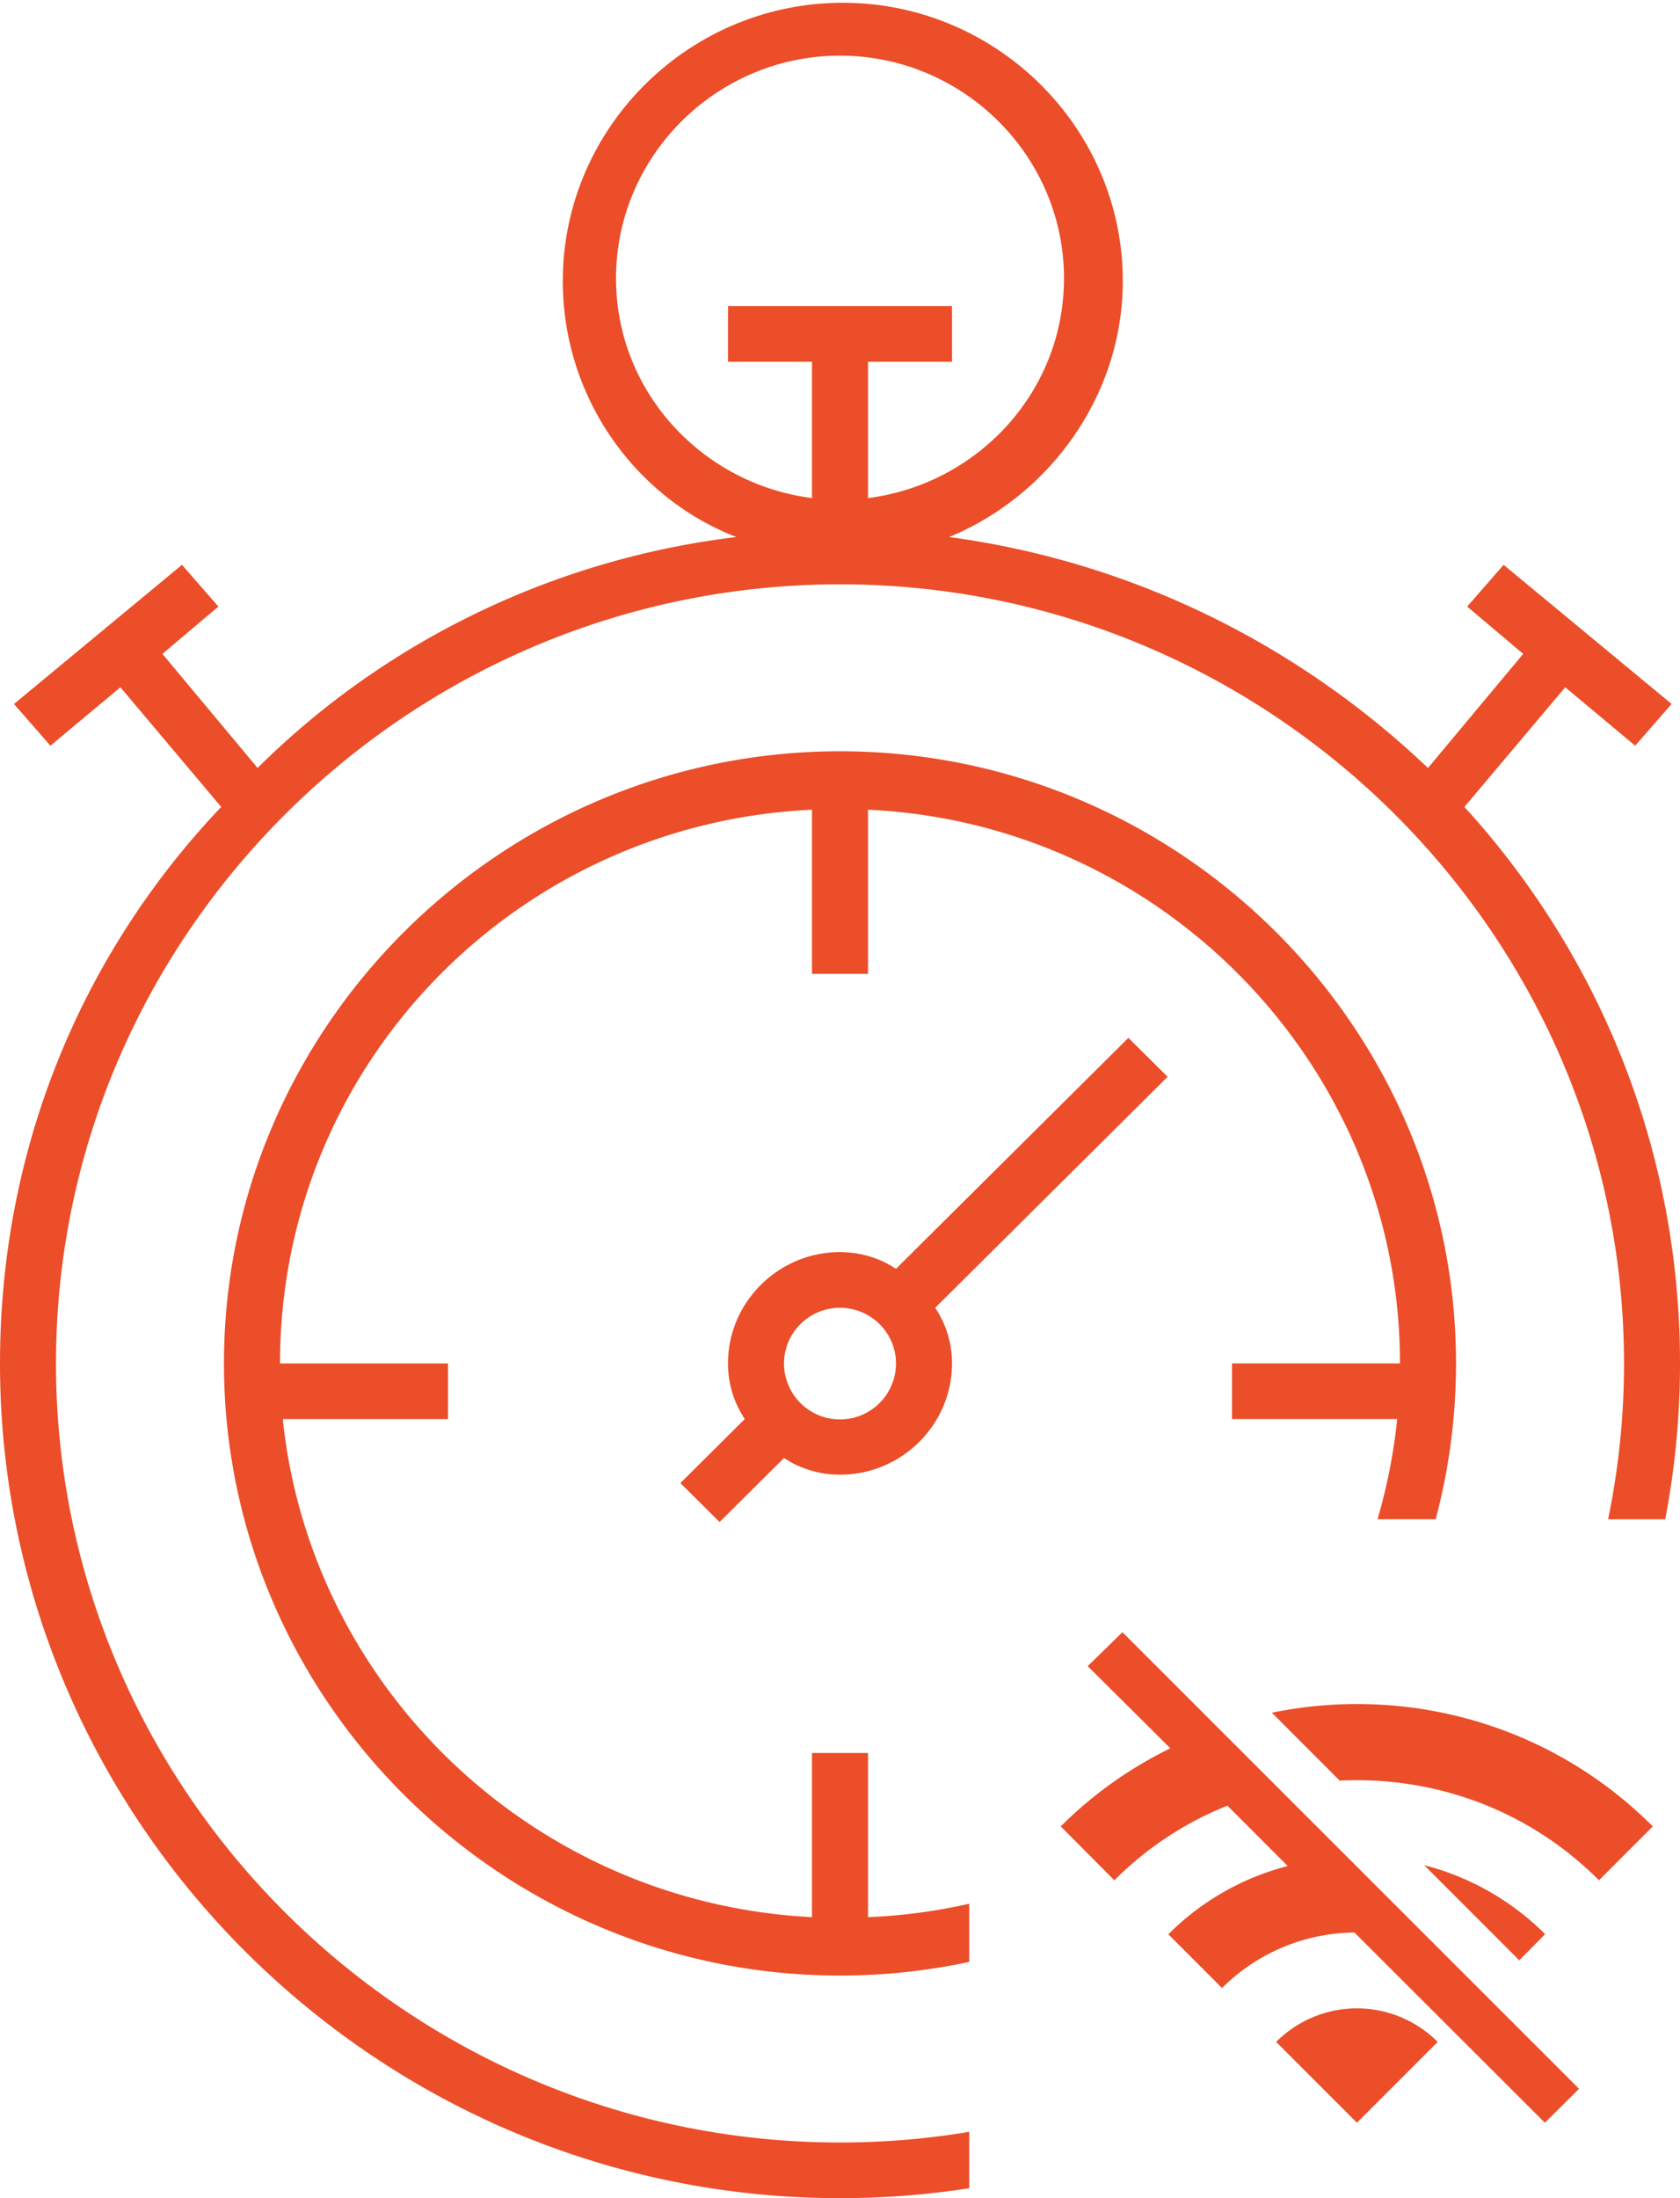
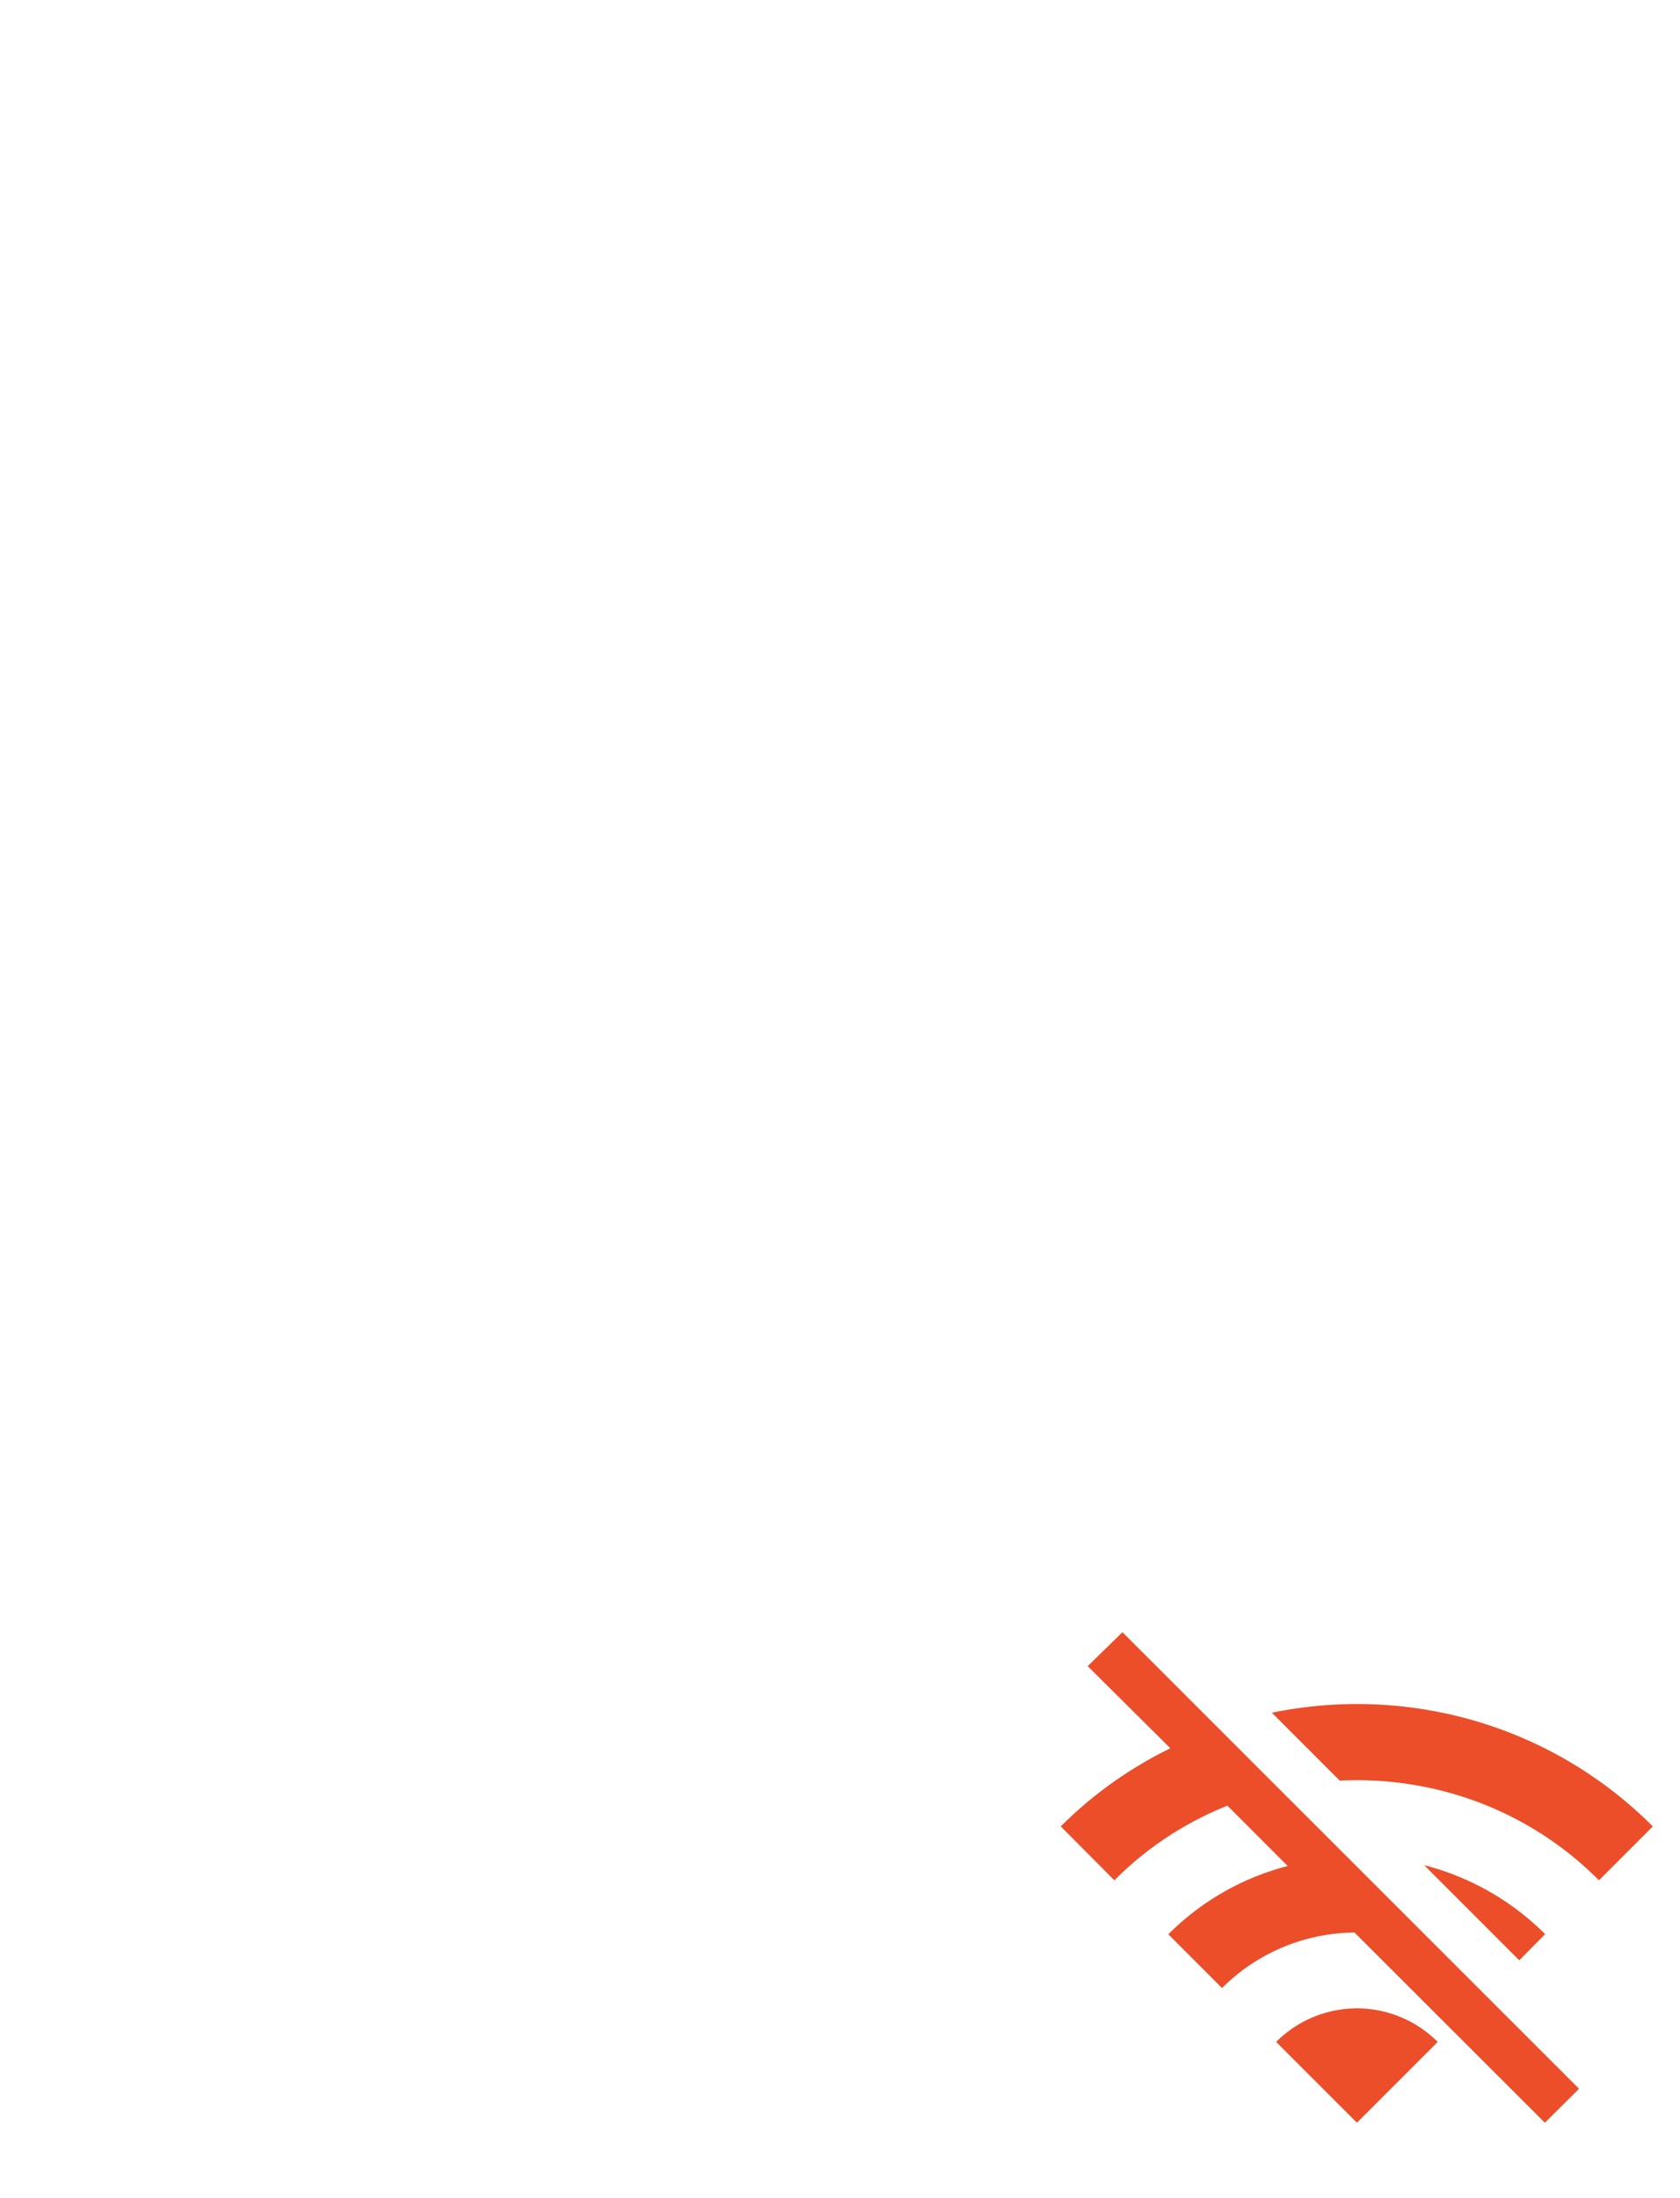
<svg xmlns="http://www.w3.org/2000/svg" width="52" height="68">
  <g fill="none" fill-rule="evenodd">
-     <path d="M26.087.086c4.766 0 8.666 3.873 8.666 8.608 0 3.529-2.253 6.628-5.373 7.919 5.547.75 10.523 3.202 14.454 6.803l.366.341 2.947-3.53-1.734-1.462 1.127-1.292 5.2 4.304-1.127 1.291-2.166-1.807-3.12 3.701C49.487 29.524 52 35.549 52 42.177c0 1.647-.157 3.26-.458 4.823h-1.767c.322-1.56.492-3.173.492-4.823 0-13.255-10.92-24.101-24.267-24.101S1.733 28.922 1.733 42.177c0 13.256 10.92 24.101 24.267 24.101 1.362 0 2.698-.112 4-.33v1.745A26.096 26.096 0 0 1 26 68C11.7 68 0 56.38 0 42.177c0-6.466 2.392-12.359 6.533-16.879l.314-.336-3.12-3.701-2.167 1.807-1.127-1.29 5.2-4.305 1.127 1.292-1.733 1.463 2.946 3.529c3.9-3.873 9.1-6.456 14.82-7.144-3.12-1.205-5.373-4.304-5.373-7.92 0-4.734 3.9-8.607 8.667-8.607zM26 23.241c10.487 0 19.067 8.521 19.067 18.936 0 1.665-.22 3.281-.63 4.822h-1.8c.262-.891.455-1.813.571-2.76l.039-.34h-5.114v-1.722h5.2c0-9.124-7.28-16.699-16.466-17.129v5.079h-1.734v-5.079C16.056 25.473 8.84 32.79 8.67 41.85l-.003.328h5.2V43.9H8.753c.855 8.236 7.614 14.798 16.033 15.386l.347.021v-5.078h1.734v5.078A17.192 17.192 0 0 0 30 58.891v1.8c-1.291.277-2.63.423-4.001.423-10.487 0-19.067-8.522-19.067-18.937 0-10.415 8.58-18.936 19.067-18.936zm8.927 8.865l1.213 1.205-7.193 7.145c.346.516.52 1.119.52 1.721 0 1.894-1.56 3.443-3.467 3.443-.53 0-1.062-.132-1.534-.395l-.2-.121-1.993 1.98-1.213-1.206 1.993-1.98a3.089 3.089 0 0 1-.52-1.72c0-1.894 1.56-3.444 3.467-3.444.53 0 1.062.132 1.534.396l.2.12 7.193-7.144zM26 40.456c-.953 0-1.733.774-1.733 1.721a1.733 1.733 0 0 0 3.466 0c0-.947-.78-1.721-1.733-1.721zm0-38.734c-3.813 0-6.933 3.098-6.933 6.886 0 3.447 2.563 6.237 5.832 6.766l.234.034V11.19h-2.6V9.468h6.934v1.722h-2.6v4.218c3.38-.43 6.066-3.271 6.066-6.8 0-3.788-3.12-6.886-6.933-6.886z" fill="#EB4E29" />
-     <path d="M52 49.008c0-.008 0-.008 0 0L32 49v20h20V49.008zM32 49h20v20H32V49zm0 0h20v20H32V49z" />
    <path d="M51.158 56.5c-3.2-3.2-7.658-4.367-11.791-3.517l2.1 2.1c2.891-.141 5.825.875 8.025 3.084l1.666-1.667zm-3.333 3.333a8.161 8.161 0 0 0-3.742-2.133l2.942 2.942.8-.809zm-14.158-8.291l2.558 2.541c-1.225.6-2.375 1.4-3.392 2.417l1.659 1.667a10.36 10.36 0 0 1 3.5-2.309l1.866 1.867a8.07 8.07 0 0 0-3.691 2.108v.009l1.658 1.658a5.869 5.869 0 0 1 4.1-1.717l5.892 5.884 1.058-1.05-14.133-14.125-1.075 1.05zM39.5 63.167l2.5 2.5 2.5-2.5a3.53 3.53 0 0 0-5 0z" fill="#EB4E29" />
  </g>
</svg>